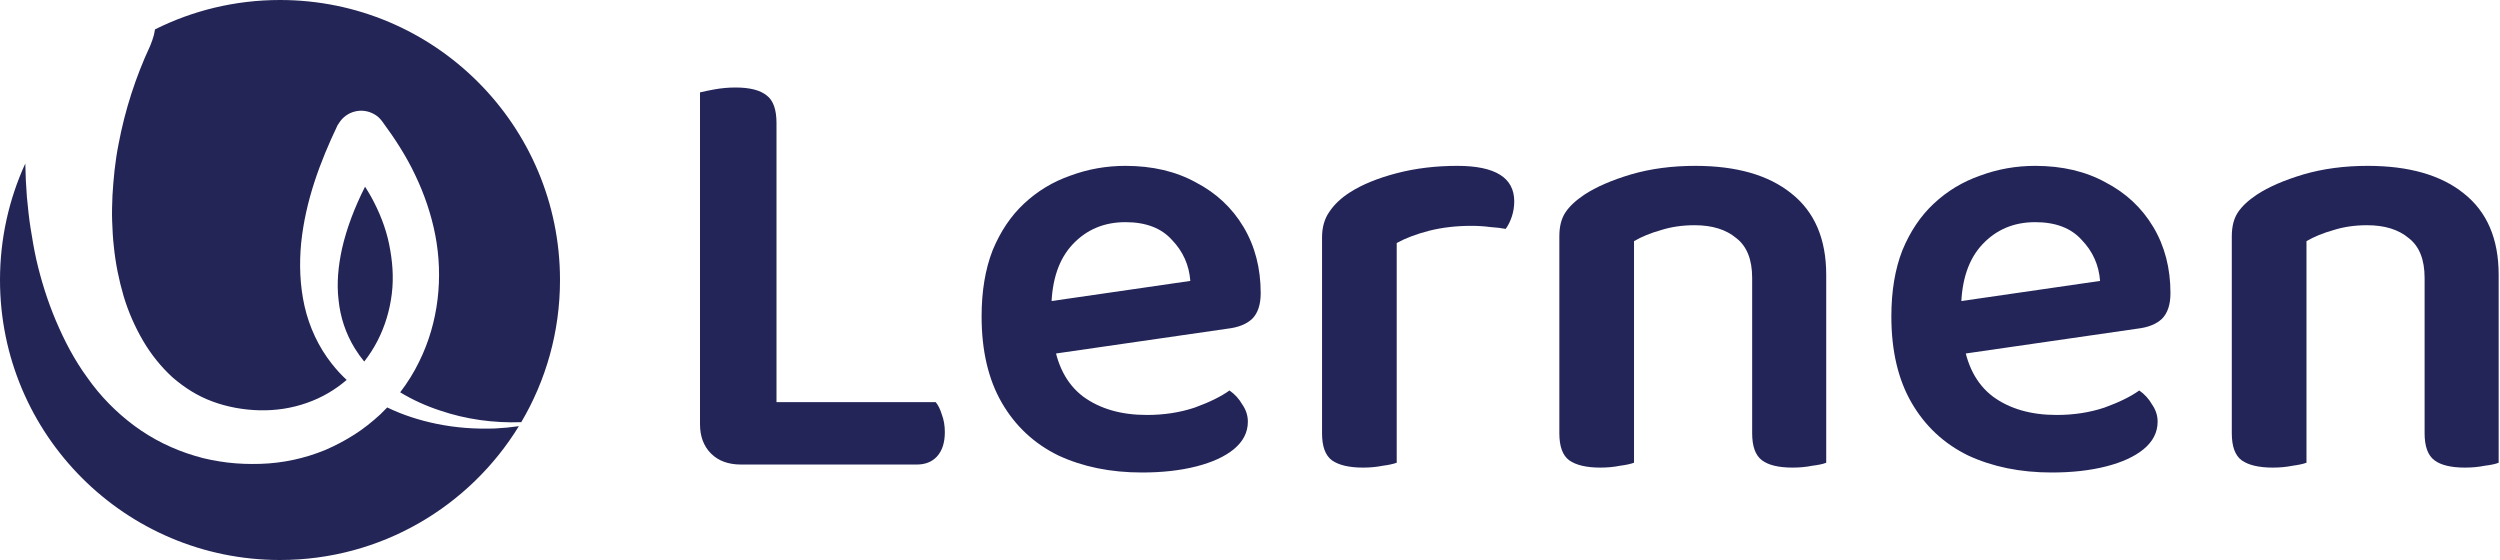
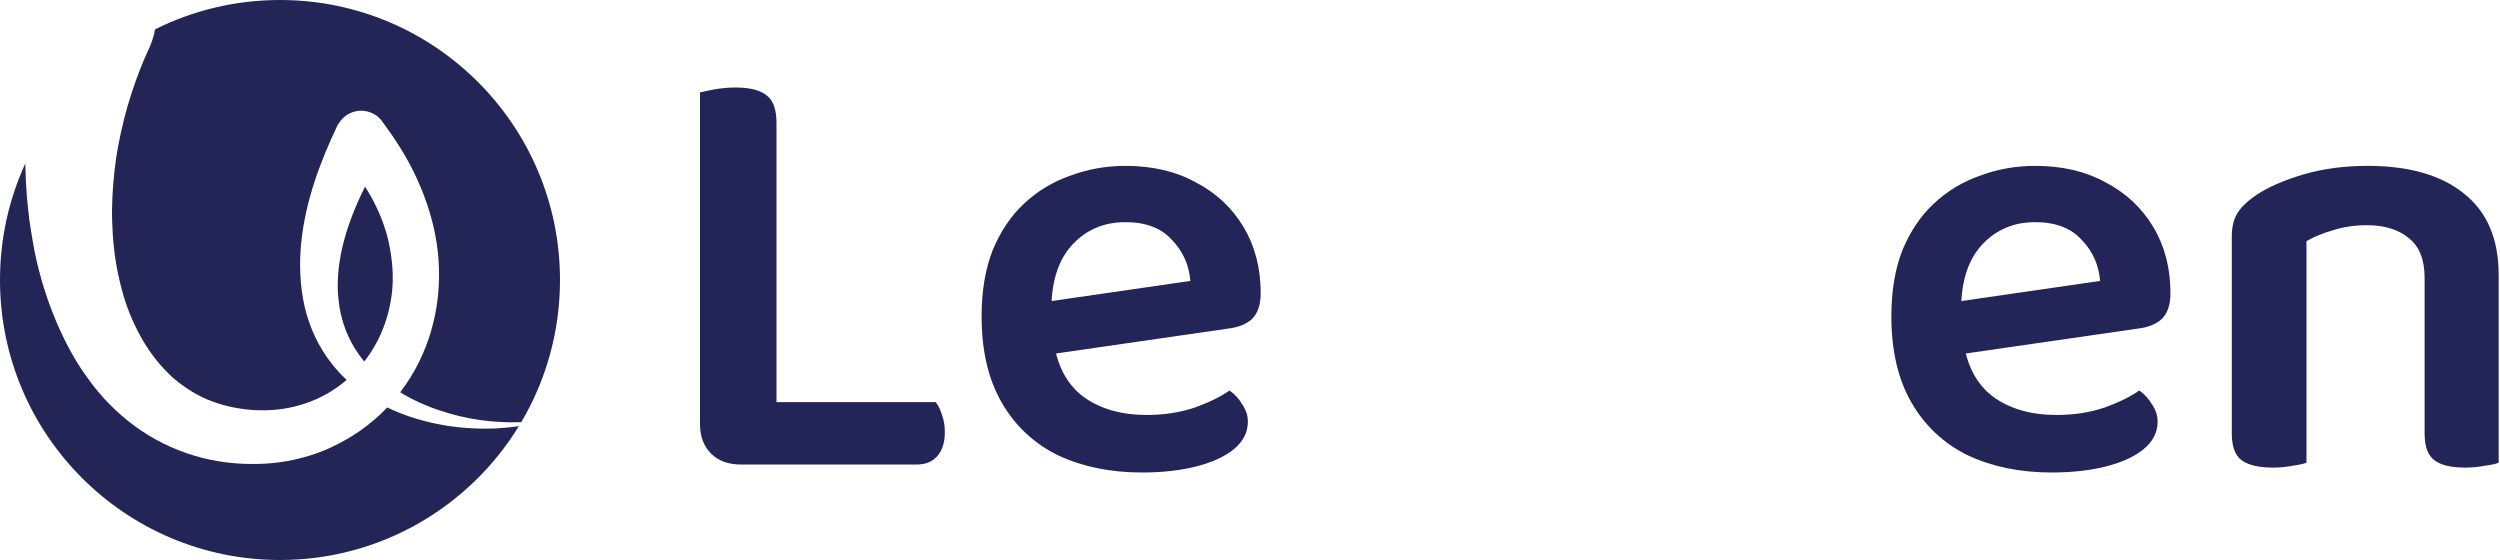
<svg xmlns="http://www.w3.org/2000/svg" width="125" height="28" viewBox="0 0 125 28" fill="none">
  <path fill-rule="evenodd" clip-rule="evenodd" d="M7.75 1.469C9.631 0.529 11.754 0 14 0C21.732 0 28 6.268 28 14C28 16.595 27.294 19.026 26.063 21.109C24.668 21.159 23.284 20.962 22.017 20.531C21.314 20.302 20.633 19.996 20.009 19.615C20.376 19.137 20.696 18.625 20.956 18.088C21.933 16.117 22.169 13.86 21.764 11.754C21.562 10.709 21.208 9.682 20.753 8.738C20.299 7.778 19.726 6.902 19.102 6.059C19.001 5.925 18.883 5.807 18.732 5.722C18.108 5.352 17.317 5.554 16.946 6.16L16.878 6.262C16.002 8.098 15.278 10.035 15.059 12.141C14.958 13.186 14.992 14.264 15.227 15.309C15.463 16.353 15.935 17.364 16.592 18.19C16.819 18.48 17.067 18.749 17.333 18.996C16.747 19.499 16.073 19.893 15.345 20.144C14.587 20.413 13.795 20.531 12.987 20.515C12.178 20.498 11.352 20.346 10.628 20.076C9.887 19.807 9.23 19.386 8.64 18.88C8.067 18.358 7.562 17.735 7.157 17.044C6.753 16.353 6.416 15.595 6.18 14.803C5.944 13.995 5.776 13.169 5.692 12.327C5.642 11.914 5.625 11.484 5.608 11.07L5.607 11.046C5.591 10.625 5.607 10.187 5.624 9.766C5.675 8.907 5.759 8.047 5.928 7.205C6.248 5.503 6.787 3.836 7.511 2.286C7.579 2.117 7.646 1.932 7.697 1.746C7.719 1.654 7.737 1.562 7.75 1.469ZM1.265 8.176C1.275 8.735 1.3 9.295 1.345 9.85C1.396 10.372 1.446 10.895 1.53 11.417C1.615 11.939 1.699 12.461 1.817 12.984C2.053 14.011 2.373 15.039 2.794 16.033C3.215 17.027 3.721 18.004 4.378 18.897C5.018 19.807 5.81 20.616 6.719 21.29C7.629 21.963 8.657 22.469 9.735 22.789C10.274 22.957 10.83 23.058 11.369 23.126C11.925 23.193 12.464 23.21 13.02 23.193C14.132 23.16 15.227 22.924 16.255 22.503C16.761 22.284 17.249 22.031 17.721 21.728C18.176 21.441 18.614 21.087 19.018 20.717C19.135 20.605 19.25 20.49 19.361 20.372C20.145 20.753 20.974 21.014 21.815 21.189C22.792 21.391 23.769 21.458 24.746 21.424C25.148 21.404 25.548 21.366 25.943 21.309C23.481 25.323 19.053 28 14 28C6.268 28 0 21.732 0 14C0 11.922 0.453 9.949 1.265 8.176ZM18.211 18.078C18.467 17.751 18.693 17.399 18.883 17.027C19.254 16.303 19.49 15.511 19.591 14.685C19.692 13.86 19.625 13.034 19.456 12.209C19.288 11.383 18.968 10.591 18.563 9.85C18.465 9.676 18.361 9.504 18.253 9.335C17.745 10.341 17.339 11.383 17.098 12.445C16.912 13.304 16.828 14.163 16.929 15.005C17.013 15.848 17.283 16.673 17.738 17.415C17.88 17.646 18.038 17.867 18.211 18.078Z" fill="#232557" />
  <path d="M35 11.108H38.825V22.983L37.05 23.227C36.418 23.227 35.918 23.044 35.551 22.677C35.184 22.309 35 21.82 35 21.207V11.108ZM37.05 23.227V20.106H46.783C46.905 20.248 47.007 20.453 47.089 20.718C47.191 20.983 47.242 21.279 47.242 21.605C47.242 22.136 47.109 22.544 46.844 22.829C46.599 23.095 46.262 23.227 45.834 23.227H37.05ZM38.825 15.362H35V4.62C35.163 4.579 35.408 4.528 35.734 4.467C36.081 4.406 36.428 4.375 36.775 4.375C37.489 4.375 38.009 4.508 38.336 4.773C38.662 5.018 38.825 5.477 38.825 6.15V15.362Z" fill="#232558" />
  <path d="M51.437 17.872L51.284 15.24L59.516 14.046C59.455 13.25 59.149 12.567 58.598 11.996C58.068 11.404 57.292 11.108 56.272 11.108C55.211 11.108 54.334 11.475 53.64 12.21C52.946 12.944 52.589 13.995 52.569 15.362L52.661 16.923C52.824 18.229 53.324 19.198 54.16 19.83C54.997 20.442 56.058 20.748 57.343 20.748C58.2 20.748 58.996 20.626 59.73 20.381C60.465 20.116 61.046 19.83 61.475 19.524C61.74 19.708 61.954 19.942 62.117 20.228C62.301 20.493 62.393 20.779 62.393 21.085C62.393 21.616 62.158 22.075 61.689 22.462C61.24 22.829 60.618 23.115 59.822 23.319C59.026 23.523 58.118 23.625 57.098 23.625C55.527 23.625 54.13 23.34 52.906 22.768C51.702 22.177 50.763 21.299 50.09 20.136C49.417 18.973 49.08 17.535 49.08 15.821C49.08 14.556 49.264 13.454 49.631 12.516C50.019 11.577 50.539 10.802 51.192 10.19C51.865 9.557 52.64 9.088 53.518 8.782C54.395 8.456 55.313 8.293 56.272 8.293C57.619 8.293 58.792 8.568 59.791 9.119C60.812 9.649 61.607 10.394 62.179 11.353C62.75 12.312 63.035 13.414 63.035 14.658C63.035 15.229 62.893 15.658 62.607 15.944C62.321 16.209 61.913 16.372 61.383 16.433L51.437 17.872Z" fill="#232558" />
-   <path d="M69.836 12.149V16.372H66.102V11.873C66.102 11.363 66.225 10.935 66.469 10.588C66.714 10.221 67.061 9.894 67.51 9.608C68.122 9.221 68.897 8.905 69.836 8.66C70.774 8.415 71.784 8.293 72.866 8.293C74.763 8.293 75.712 8.884 75.712 10.068C75.712 10.333 75.671 10.588 75.59 10.833C75.508 11.078 75.406 11.281 75.283 11.445C75.079 11.404 74.824 11.373 74.518 11.353C74.212 11.312 73.896 11.292 73.57 11.292C72.815 11.292 72.111 11.373 71.458 11.537C70.825 11.7 70.285 11.904 69.836 12.149ZM66.102 15.117L69.836 15.301V23.136C69.673 23.197 69.438 23.248 69.132 23.288C68.826 23.35 68.499 23.38 68.153 23.38C67.459 23.38 66.939 23.258 66.592 23.013C66.265 22.768 66.102 22.319 66.102 21.666V15.117Z" fill="#232558" />
-   <path d="M91.311 13.74V16.739H87.608V13.893C87.608 12.975 87.342 12.312 86.812 11.904C86.302 11.475 85.608 11.261 84.731 11.261C84.119 11.261 83.558 11.343 83.047 11.506C82.537 11.649 82.089 11.832 81.701 12.057V16.739H77.967V11.812C77.967 11.322 78.069 10.925 78.273 10.618C78.477 10.312 78.794 10.017 79.222 9.731C79.814 9.343 80.589 9.007 81.548 8.721C82.527 8.435 83.598 8.293 84.761 8.293C86.822 8.293 88.424 8.752 89.566 9.67C90.729 10.588 91.311 11.945 91.311 13.74ZM77.967 15.209H81.701V23.136C81.538 23.197 81.303 23.248 80.997 23.288C80.691 23.35 80.365 23.38 80.018 23.38C79.324 23.38 78.804 23.258 78.457 23.013C78.13 22.768 77.967 22.319 77.967 21.666V15.209ZM87.608 15.209H91.311V23.136C91.168 23.197 90.933 23.248 90.607 23.288C90.301 23.35 89.974 23.38 89.627 23.38C88.934 23.38 88.424 23.258 88.097 23.013C87.771 22.768 87.608 22.319 87.608 21.666V15.209Z" fill="#232558" />
  <path d="M96.924 17.872L96.771 15.24L105.004 14.046C104.943 13.25 104.637 12.567 104.086 11.996C103.555 11.404 102.78 11.108 101.76 11.108C100.699 11.108 99.822 11.475 99.128 12.21C98.434 12.944 98.077 13.995 98.057 15.362L98.148 16.923C98.312 18.229 98.812 19.198 99.648 19.83C100.485 20.442 101.546 20.748 102.831 20.748C103.688 20.748 104.484 20.626 105.218 20.381C105.953 20.116 106.534 19.83 106.963 19.524C107.228 19.708 107.442 19.942 107.605 20.228C107.789 20.493 107.881 20.779 107.881 21.085C107.881 21.616 107.646 22.075 107.177 22.462C106.728 22.829 106.106 23.115 105.31 23.319C104.514 23.523 103.606 23.625 102.586 23.625C101.015 23.625 99.618 23.34 98.393 22.768C97.19 22.177 96.251 21.299 95.578 20.136C94.904 18.973 94.568 17.535 94.568 15.821C94.568 14.556 94.751 13.454 95.119 12.516C95.506 11.577 96.027 10.802 96.68 10.19C97.353 9.557 98.128 9.088 99.005 8.782C99.883 8.456 100.801 8.293 101.76 8.293C103.106 8.293 104.28 8.568 105.279 9.119C106.299 9.649 107.095 10.394 107.666 11.353C108.238 12.312 108.523 13.414 108.523 14.658C108.523 15.229 108.381 15.658 108.095 15.944C107.809 16.209 107.401 16.372 106.871 16.433L96.924 17.872Z" fill="#232558" />
  <path d="M124.933 13.74V16.739H121.23V13.893C121.23 12.975 120.965 12.312 120.435 11.904C119.924 11.475 119.231 11.261 118.353 11.261C117.741 11.261 117.18 11.343 116.67 11.506C116.16 11.649 115.711 11.832 115.324 12.057V16.739H111.59V11.812C111.59 11.322 111.692 10.925 111.896 10.618C112.1 10.312 112.416 10.017 112.845 9.731C113.436 9.343 114.212 9.007 115.171 8.721C116.15 8.435 117.221 8.293 118.384 8.293C120.445 8.293 122.046 8.752 123.189 9.67C124.352 10.588 124.933 11.945 124.933 13.74ZM111.59 15.209H115.324V23.136C115.16 23.197 114.926 23.248 114.62 23.288C114.314 23.35 113.987 23.38 113.64 23.38C112.947 23.38 112.426 23.258 112.08 23.013C111.753 22.768 111.59 22.319 111.59 21.666V15.209ZM121.23 15.209H124.933V23.136C124.791 23.197 124.556 23.248 124.229 23.288C123.923 23.35 123.597 23.38 123.25 23.38C122.556 23.38 122.046 23.258 121.72 23.013C121.393 22.768 121.23 22.319 121.23 21.666V15.209Z" fill="#232558" />
</svg>